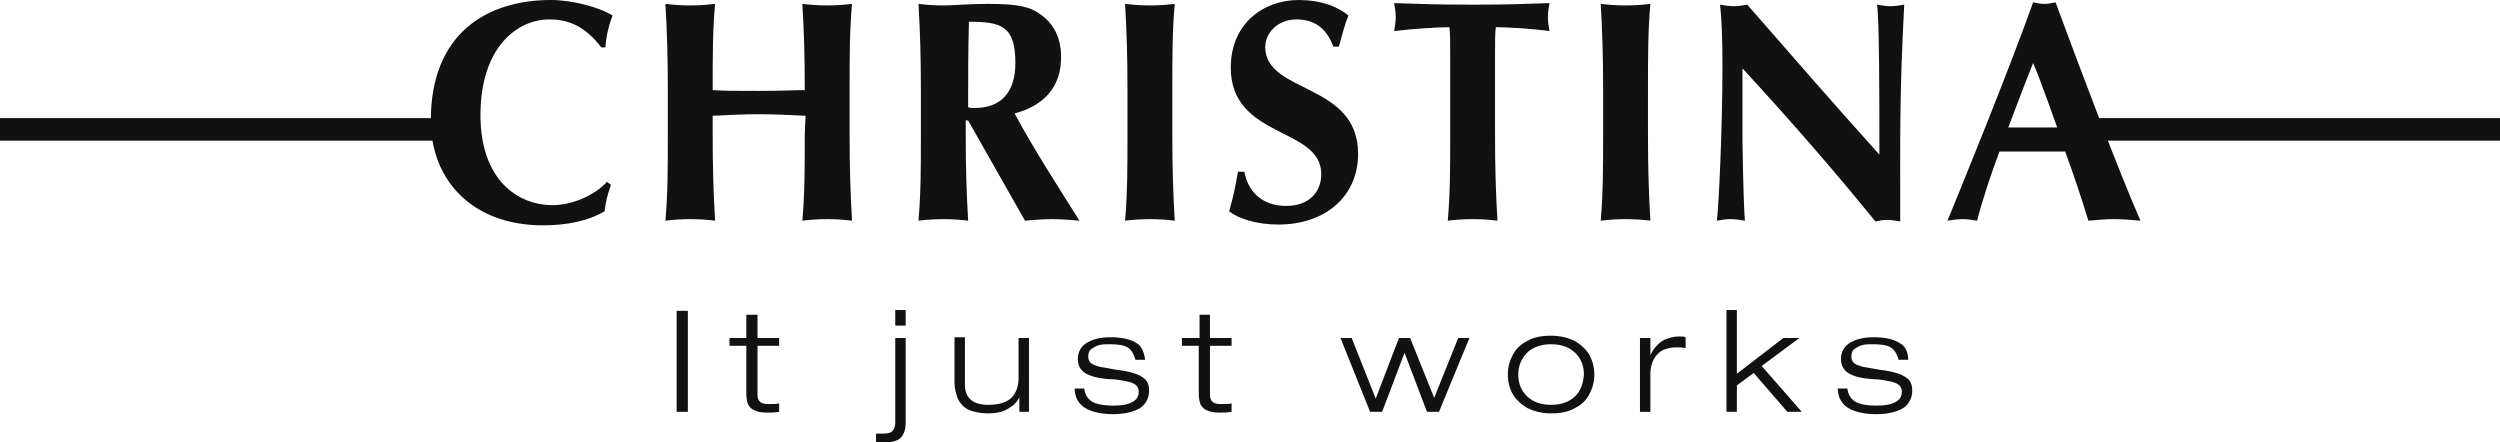
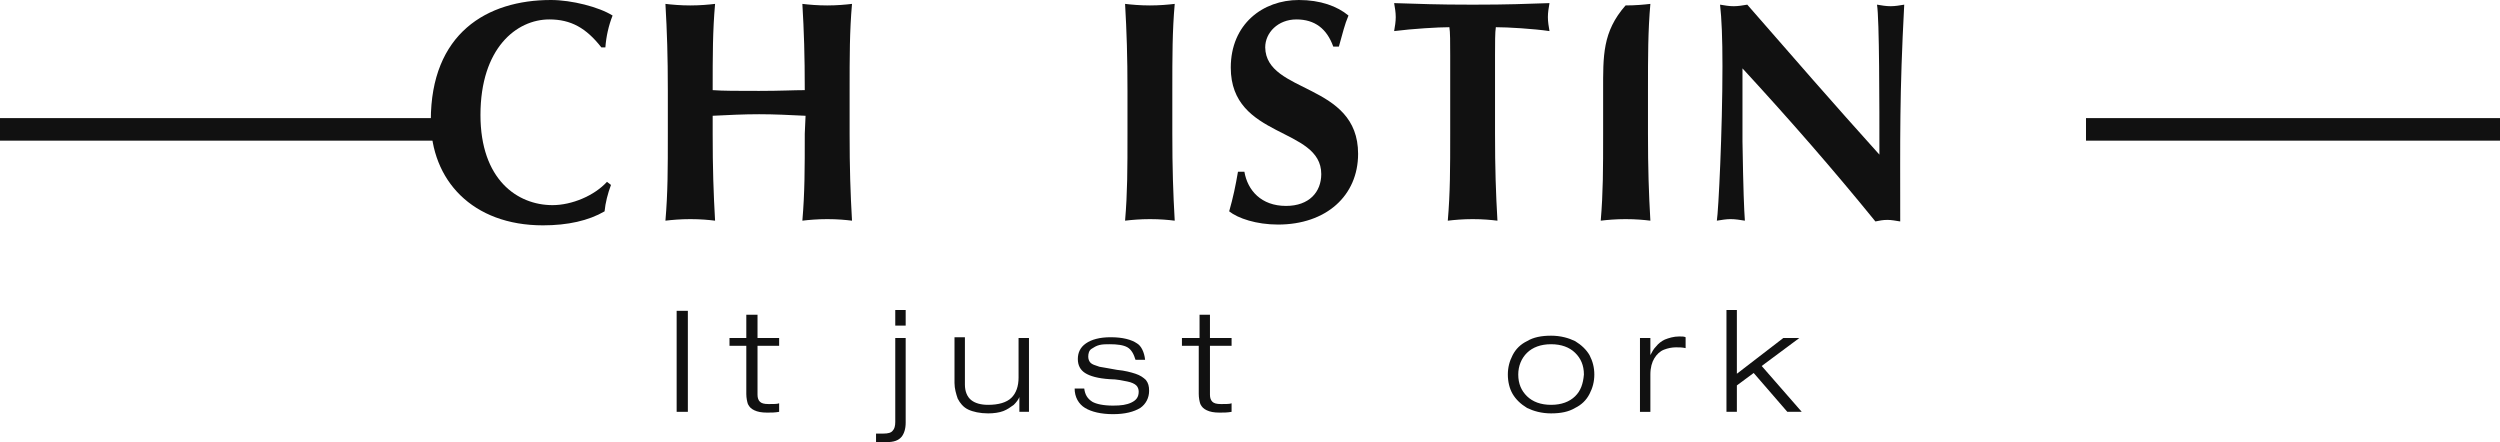
<svg xmlns="http://www.w3.org/2000/svg" fill="none" viewBox="0 0 226 40" height="40" width="226">
  <path fill="#111111" d="M188.574 12.715H226V10.677H188.574V12.715Z" />
  <path fill="#111111" d="M0 12.715H41.624V10.677H0V12.715Z" />
  <path fill="#111111" d="M61.169 28.098H62.182V37.229H61.169V28.098Z" />
  <path fill="#111111" d="M67.466 30.556V28.449H68.48V30.556H70.434V31.259H68.48V35.684C68.48 35.965 68.552 36.176 68.697 36.316C68.842 36.456 69.059 36.527 69.493 36.527C69.928 36.527 70.29 36.527 70.434 36.456V37.229C70.073 37.3 69.71 37.3 69.349 37.3C68.842 37.3 68.48 37.229 68.19 37.089C67.901 36.948 67.756 36.808 67.611 36.527C67.539 36.316 67.466 35.965 67.466 35.614V31.259H65.946V30.556H67.466Z" />
  <path fill="#111111" d="M79.194 39.969V39.196C79.267 39.196 79.412 39.196 79.484 39.196C79.556 39.196 79.701 39.196 79.846 39.196C80.28 39.196 80.57 39.126 80.715 38.915C80.859 38.775 80.932 38.494 80.932 38.142V30.556H81.873V38.213C81.873 38.775 81.728 39.196 81.511 39.477C81.221 39.828 80.787 39.969 80.135 39.969C79.846 40.039 79.484 39.969 79.194 39.969ZM80.932 28.027H81.873V29.432H80.932V28.027ZM80.932 29.432V28.027V29.432Z" />
  <path fill="#111111" d="M92.151 37.229V35.895C92.078 36.105 91.861 36.386 91.644 36.597C91.354 36.808 91.065 37.019 90.703 37.159C90.341 37.3 89.834 37.37 89.328 37.37C88.604 37.37 87.952 37.229 87.518 37.019C87.083 36.808 86.794 36.457 86.577 36.035C86.432 35.614 86.287 35.122 86.287 34.63V30.486H87.228V34.771C87.228 35.403 87.445 35.895 87.807 36.176C88.169 36.457 88.676 36.597 89.328 36.597C90.269 36.597 90.992 36.386 91.427 35.965C91.861 35.543 92.078 34.911 92.078 34.139V30.556H93.019V37.229H92.151Z" />
  <path fill="#111111" d="M103.517 32.523H102.648C102.503 32.031 102.286 31.61 101.924 31.399C101.562 31.188 100.983 31.118 100.332 31.118C99.97 31.118 99.68 31.118 99.391 31.188C99.101 31.259 98.884 31.399 98.667 31.54C98.45 31.68 98.377 31.961 98.377 32.242C98.377 32.453 98.45 32.663 98.594 32.804C98.739 32.944 98.956 33.015 99.391 33.155C99.752 33.225 100.259 33.296 100.983 33.436C101.707 33.506 102.214 33.647 102.648 33.787C103.082 33.928 103.372 34.139 103.589 34.349C103.806 34.63 103.879 34.911 103.879 35.333C103.879 35.965 103.589 36.527 103.082 36.878C102.503 37.229 101.707 37.44 100.621 37.44C99.535 37.44 98.667 37.229 98.088 36.878C97.508 36.527 97.147 35.895 97.147 35.122H98.015C98.088 35.684 98.305 36.035 98.739 36.316C99.101 36.527 99.752 36.667 100.621 36.667C101.345 36.667 101.852 36.597 102.286 36.386C102.72 36.176 102.938 35.895 102.938 35.403C102.938 35.192 102.865 34.981 102.72 34.841C102.576 34.7 102.286 34.56 101.924 34.49C101.562 34.419 100.983 34.279 100.332 34.279C99.246 34.209 98.522 33.998 98.088 33.717C97.653 33.436 97.436 33.015 97.436 32.453C97.436 31.891 97.653 31.399 98.16 31.048C98.667 30.697 99.391 30.486 100.404 30.486C101.49 30.486 102.286 30.697 102.793 31.048C103.155 31.259 103.444 31.82 103.517 32.523Z" />
  <path fill="#111111" d="M108.439 30.556V28.449H109.38V30.556H111.335V31.259H109.38V35.684C109.38 35.965 109.453 36.176 109.597 36.316C109.742 36.456 109.959 36.527 110.394 36.527C110.828 36.527 111.19 36.527 111.335 36.456V37.229C110.973 37.3 110.611 37.3 110.249 37.3C109.742 37.3 109.38 37.229 109.091 37.089C108.801 36.948 108.656 36.808 108.512 36.527C108.439 36.316 108.367 35.965 108.367 35.614V31.259H106.847V30.556H108.439Z" />
-   <path fill="#111111" d="M129.649 35.965L131.821 30.556H132.834L130.084 37.229H128.998L126.971 31.891L124.944 37.229H123.858L121.18 30.556H122.193L124.365 36.035L126.464 30.556H127.478L129.649 35.965Z" />
  <path fill="#111111" d="M137.25 33.858C137.25 34.701 137.539 35.333 138.046 35.825C138.553 36.316 139.277 36.597 140.218 36.597C141.159 36.597 141.883 36.316 142.389 35.825C142.896 35.333 143.113 34.701 143.186 33.858C143.186 33.015 142.896 32.383 142.389 31.891C141.883 31.399 141.159 31.118 140.218 31.118C139.277 31.118 138.553 31.399 138.046 31.891C137.539 32.383 137.25 33.085 137.25 33.858ZM136.309 33.858C136.309 33.226 136.453 32.664 136.743 32.102C137.032 31.54 137.467 31.118 138.046 30.837C138.625 30.486 139.349 30.346 140.218 30.346C141.086 30.346 141.81 30.556 142.389 30.837C142.968 31.189 143.403 31.61 143.692 32.102C143.982 32.664 144.127 33.226 144.127 33.858C144.127 34.49 143.982 35.052 143.692 35.614C143.403 36.176 142.968 36.597 142.389 36.878C141.81 37.23 141.086 37.37 140.218 37.37C139.349 37.37 138.625 37.159 138.046 36.878C137.467 36.527 137.032 36.106 136.743 35.614C136.453 35.122 136.309 34.49 136.309 33.858Z" />
  <path fill="#111111" d="M148.253 37.23V30.556H149.194V32.102C149.339 31.821 149.484 31.54 149.701 31.329C149.918 31.048 150.207 30.837 150.497 30.697C150.859 30.556 151.293 30.416 151.8 30.416C152.09 30.416 152.234 30.416 152.379 30.486V31.47C152.09 31.399 151.8 31.399 151.51 31.399C151.149 31.399 150.787 31.47 150.425 31.61C150.063 31.751 149.773 32.032 149.556 32.383C149.339 32.734 149.194 33.226 149.194 33.858V37.23H148.253Z" />
  <path fill="#111111" d="M156.072 37.229V28.027H157.013V33.787L161.212 30.556H162.66L159.257 33.085L162.877 37.229H161.574L158.533 33.717L157.013 34.841V37.229H156.072Z" />
-   <path fill="#111111" d="M172.504 32.523H171.635C171.491 32.031 171.273 31.61 170.911 31.399C170.55 31.188 169.97 31.118 169.319 31.118C168.957 31.118 168.667 31.118 168.378 31.188C168.088 31.259 167.871 31.399 167.654 31.54C167.437 31.68 167.364 31.961 167.364 32.242C167.364 32.453 167.437 32.663 167.582 32.804C167.726 32.944 167.944 33.015 168.378 33.155C168.74 33.225 169.247 33.296 169.97 33.436C170.694 33.506 171.201 33.647 171.635 33.787C172.07 33.928 172.359 34.139 172.576 34.349C172.794 34.63 172.866 34.911 172.866 35.333C172.866 35.965 172.576 36.527 172.07 36.878C171.491 37.229 170.694 37.44 169.608 37.44C168.523 37.44 167.654 37.229 167.075 36.878C166.496 36.527 166.134 35.895 166.134 35.122H167.002C167.075 35.684 167.292 36.035 167.726 36.316C168.088 36.527 168.74 36.667 169.608 36.667C170.332 36.667 170.839 36.597 171.273 36.386C171.708 36.176 171.925 35.895 171.925 35.403C171.925 35.192 171.853 34.981 171.708 34.841C171.563 34.7 171.273 34.56 170.911 34.49C170.55 34.419 169.97 34.279 169.319 34.279C168.233 34.209 167.509 33.998 167.075 33.717C166.641 33.436 166.423 33.015 166.423 32.453C166.423 31.891 166.641 31.399 167.147 31.048C167.654 30.697 168.378 30.486 169.391 30.486C170.477 30.486 171.273 30.697 171.78 31.048C172.214 31.259 172.504 31.82 172.504 32.523Z" />
  <path fill="#111111" d="M54.871 16.437C53.713 17.701 51.686 18.544 49.949 18.544C46.763 18.544 43.434 16.226 43.434 10.396C43.434 4.355 46.691 1.756 49.659 1.756C51.614 1.756 52.989 2.529 54.364 4.285H54.726C54.799 3.301 55.016 2.318 55.378 1.405C54.147 0.632 51.686 0 49.804 0C44.013 0 38.945 3.02 38.945 10.888C38.945 16.297 42.71 20.371 49.08 20.371C51.324 20.371 53.206 19.949 54.654 19.106C54.726 18.334 54.943 17.491 55.233 16.718L54.871 16.437Z" />
  <path fill="#111111" d="M72.751 12.082C72.751 15.243 72.751 17.42 72.534 19.949C73.113 19.879 73.909 19.809 74.778 19.809C75.719 19.809 76.443 19.879 77.022 19.949C76.877 17.42 76.805 15.243 76.805 12.082V8.218C76.805 5.057 76.805 2.81 77.022 0.351C76.443 0.421 75.647 0.492 74.778 0.492C73.909 0.492 73.113 0.421 72.534 0.351C72.679 2.81 72.751 4.987 72.751 8.148C71.738 8.148 70.579 8.218 68.625 8.218C66.67 8.218 65.367 8.218 64.426 8.148C64.426 4.987 64.426 2.81 64.643 0.351C64.064 0.421 63.268 0.492 62.399 0.492C61.531 0.492 60.734 0.421 60.155 0.351C60.3 2.88 60.372 5.057 60.372 8.218V12.082C60.372 15.243 60.372 17.42 60.155 19.949C60.734 19.879 61.531 19.809 62.399 19.809C63.34 19.809 64.064 19.879 64.643 19.949C64.499 17.42 64.426 15.243 64.426 12.082V10.466C65.802 10.396 67.249 10.326 68.625 10.326C70 10.326 71.376 10.396 72.823 10.466L72.751 12.082Z" />
  <path fill="#111111" d="M101.924 12.082C101.924 15.243 101.924 17.42 101.707 19.949C102.286 19.879 103.082 19.809 103.951 19.809C104.892 19.809 105.616 19.879 106.195 19.949C106.05 17.42 105.978 15.243 105.978 12.082V8.218C105.978 5.057 105.978 2.81 106.195 0.351C105.616 0.421 104.82 0.492 103.951 0.492C103.082 0.492 102.286 0.421 101.707 0.351C101.852 2.88 101.924 5.057 101.924 8.218V12.082Z" />
  <path fill="#111111" d="M121.034 4.215C121.396 2.95 121.541 2.248 121.903 1.405C120.89 0.562 119.37 0 117.415 0C114.158 0 111.262 2.178 111.262 6.111C111.262 12.574 119.442 11.45 119.442 15.735C119.442 17.35 118.356 18.615 116.257 18.615C114.013 18.615 112.782 17.21 112.493 15.524H111.913C111.696 16.788 111.479 17.842 111.117 19.106C111.913 19.738 113.578 20.3 115.533 20.3C119.876 20.3 122.772 17.701 122.772 13.908C122.772 7.446 114.447 8.5 114.375 4.285C114.375 2.95 115.533 1.756 117.198 1.756C118.863 1.756 119.949 2.599 120.528 4.215H121.034Z" />
  <path fill="#111111" d="M131.098 12.082C131.098 15.243 131.098 17.421 130.88 19.95C131.459 19.879 132.256 19.809 133.124 19.809C134.065 19.809 134.789 19.879 135.369 19.95C135.224 17.421 135.151 15.243 135.151 12.082V4.988C135.151 3.934 135.151 2.88 135.224 2.459C136.31 2.459 138.626 2.599 140.074 2.81C140.001 2.389 139.929 1.967 139.929 1.546C139.929 1.124 140.001 0.703 140.074 0.281C137.757 0.351 136.527 0.422 133.124 0.422C129.722 0.422 128.492 0.351 126.03 0.281C126.103 0.703 126.175 1.124 126.175 1.546C126.175 1.967 126.103 2.389 126.03 2.81C127.695 2.599 130.012 2.459 131.025 2.459C131.098 2.88 131.098 3.864 131.098 4.988V12.082Z" />
-   <path fill="#111111" d="M144.923 12.082C144.923 15.243 144.923 17.42 144.706 19.949C145.285 19.879 146.081 19.809 146.95 19.809C147.891 19.809 148.615 19.879 149.194 19.949C149.049 17.42 148.977 15.243 148.977 12.082V8.218C148.977 5.057 148.977 2.81 149.194 0.351C148.615 0.421 147.819 0.492 146.95 0.492C146.081 0.492 145.285 0.421 144.706 0.351C144.851 2.88 144.923 5.057 144.923 8.218V12.082Z" />
+   <path fill="#111111" d="M144.923 12.082C144.923 15.243 144.923 17.42 144.706 19.949C145.285 19.879 146.081 19.809 146.95 19.809C147.891 19.809 148.615 19.879 149.194 19.949C149.049 17.42 148.977 15.243 148.977 12.082V8.218C148.977 5.057 148.977 2.81 149.194 0.351C148.615 0.421 147.819 0.492 146.95 0.492C144.851 2.88 144.923 5.057 144.923 8.218V12.082Z" />
  <path fill="#111111" d="M155.71 5.97C155.71 11.8 155.348 19.106 155.203 19.949C155.637 19.878 156.072 19.808 156.434 19.808C156.868 19.808 157.302 19.878 157.737 19.949C157.664 18.895 157.592 17.279 157.52 12.784C157.52 10.677 157.52 8.288 157.52 6.181C161.791 10.817 165.772 15.383 169.536 20.019C169.898 19.949 170.188 19.878 170.622 19.878C170.984 19.878 171.346 19.949 171.78 20.019C171.78 12.433 171.708 8.639 172.142 0.421C171.708 0.491 171.346 0.561 170.912 0.561C170.477 0.561 170.115 0.491 169.681 0.421C169.898 1.685 169.898 9.412 169.898 13.978C165.844 9.482 161.935 4.987 157.954 0.421C157.52 0.491 157.158 0.561 156.723 0.561C156.289 0.561 155.927 0.491 155.493 0.421C155.637 1.685 155.71 3.441 155.71 5.97Z" />
-   <path fill="#111111" d="M92.659 19.949C93.455 19.879 94.324 19.809 95.12 19.809C95.916 19.809 96.785 19.879 97.582 19.949C95.555 16.718 93.455 13.487 91.718 10.255C94.396 9.553 95.989 7.797 95.916 5.057C95.916 3.372 95.193 2.107 94.107 1.334C93.166 0.632 92.152 0.351 89.329 0.351C87.447 0.351 86.289 0.492 85.275 0.492C84.407 0.492 83.61 0.421 83.031 0.351C83.176 2.88 83.248 5.057 83.248 8.218V12.082C83.248 15.243 83.248 17.42 83.031 19.949C83.61 19.879 84.407 19.809 85.275 19.809C86.144 19.809 86.94 19.879 87.519 19.949C87.375 17.42 87.302 15.243 87.302 12.082V10.888H87.519L92.659 19.949ZM91.79 5.69C91.79 8.359 90.487 9.764 88.099 9.764C87.881 9.764 87.737 9.764 87.519 9.694C87.519 7.094 87.519 4.566 87.592 1.967C90.487 1.967 91.79 2.318 91.79 5.69Z" />
-   <path fill="#111111" d="M185.823 0.211C185.461 0.281 185.172 0.351 184.81 0.351C184.448 0.351 184.158 0.281 183.796 0.211C181.48 6.673 177.354 16.788 176.051 19.95C176.558 19.879 176.992 19.809 177.426 19.809C177.861 19.809 178.295 19.879 178.729 19.95C179.236 17.983 180.032 15.594 180.756 13.698C181.697 13.698 185.534 13.698 186.692 13.698C187.416 15.665 188.212 18.053 188.791 19.95C189.588 19.879 190.384 19.809 191.108 19.809C191.904 19.809 192.628 19.879 193.497 19.95C191.47 15.313 188.212 6.673 185.823 0.211ZM181.552 11.52C181.552 11.52 183.217 7.095 183.796 5.69C184.593 7.587 185.968 11.52 185.968 11.52H181.552Z" />
</svg>